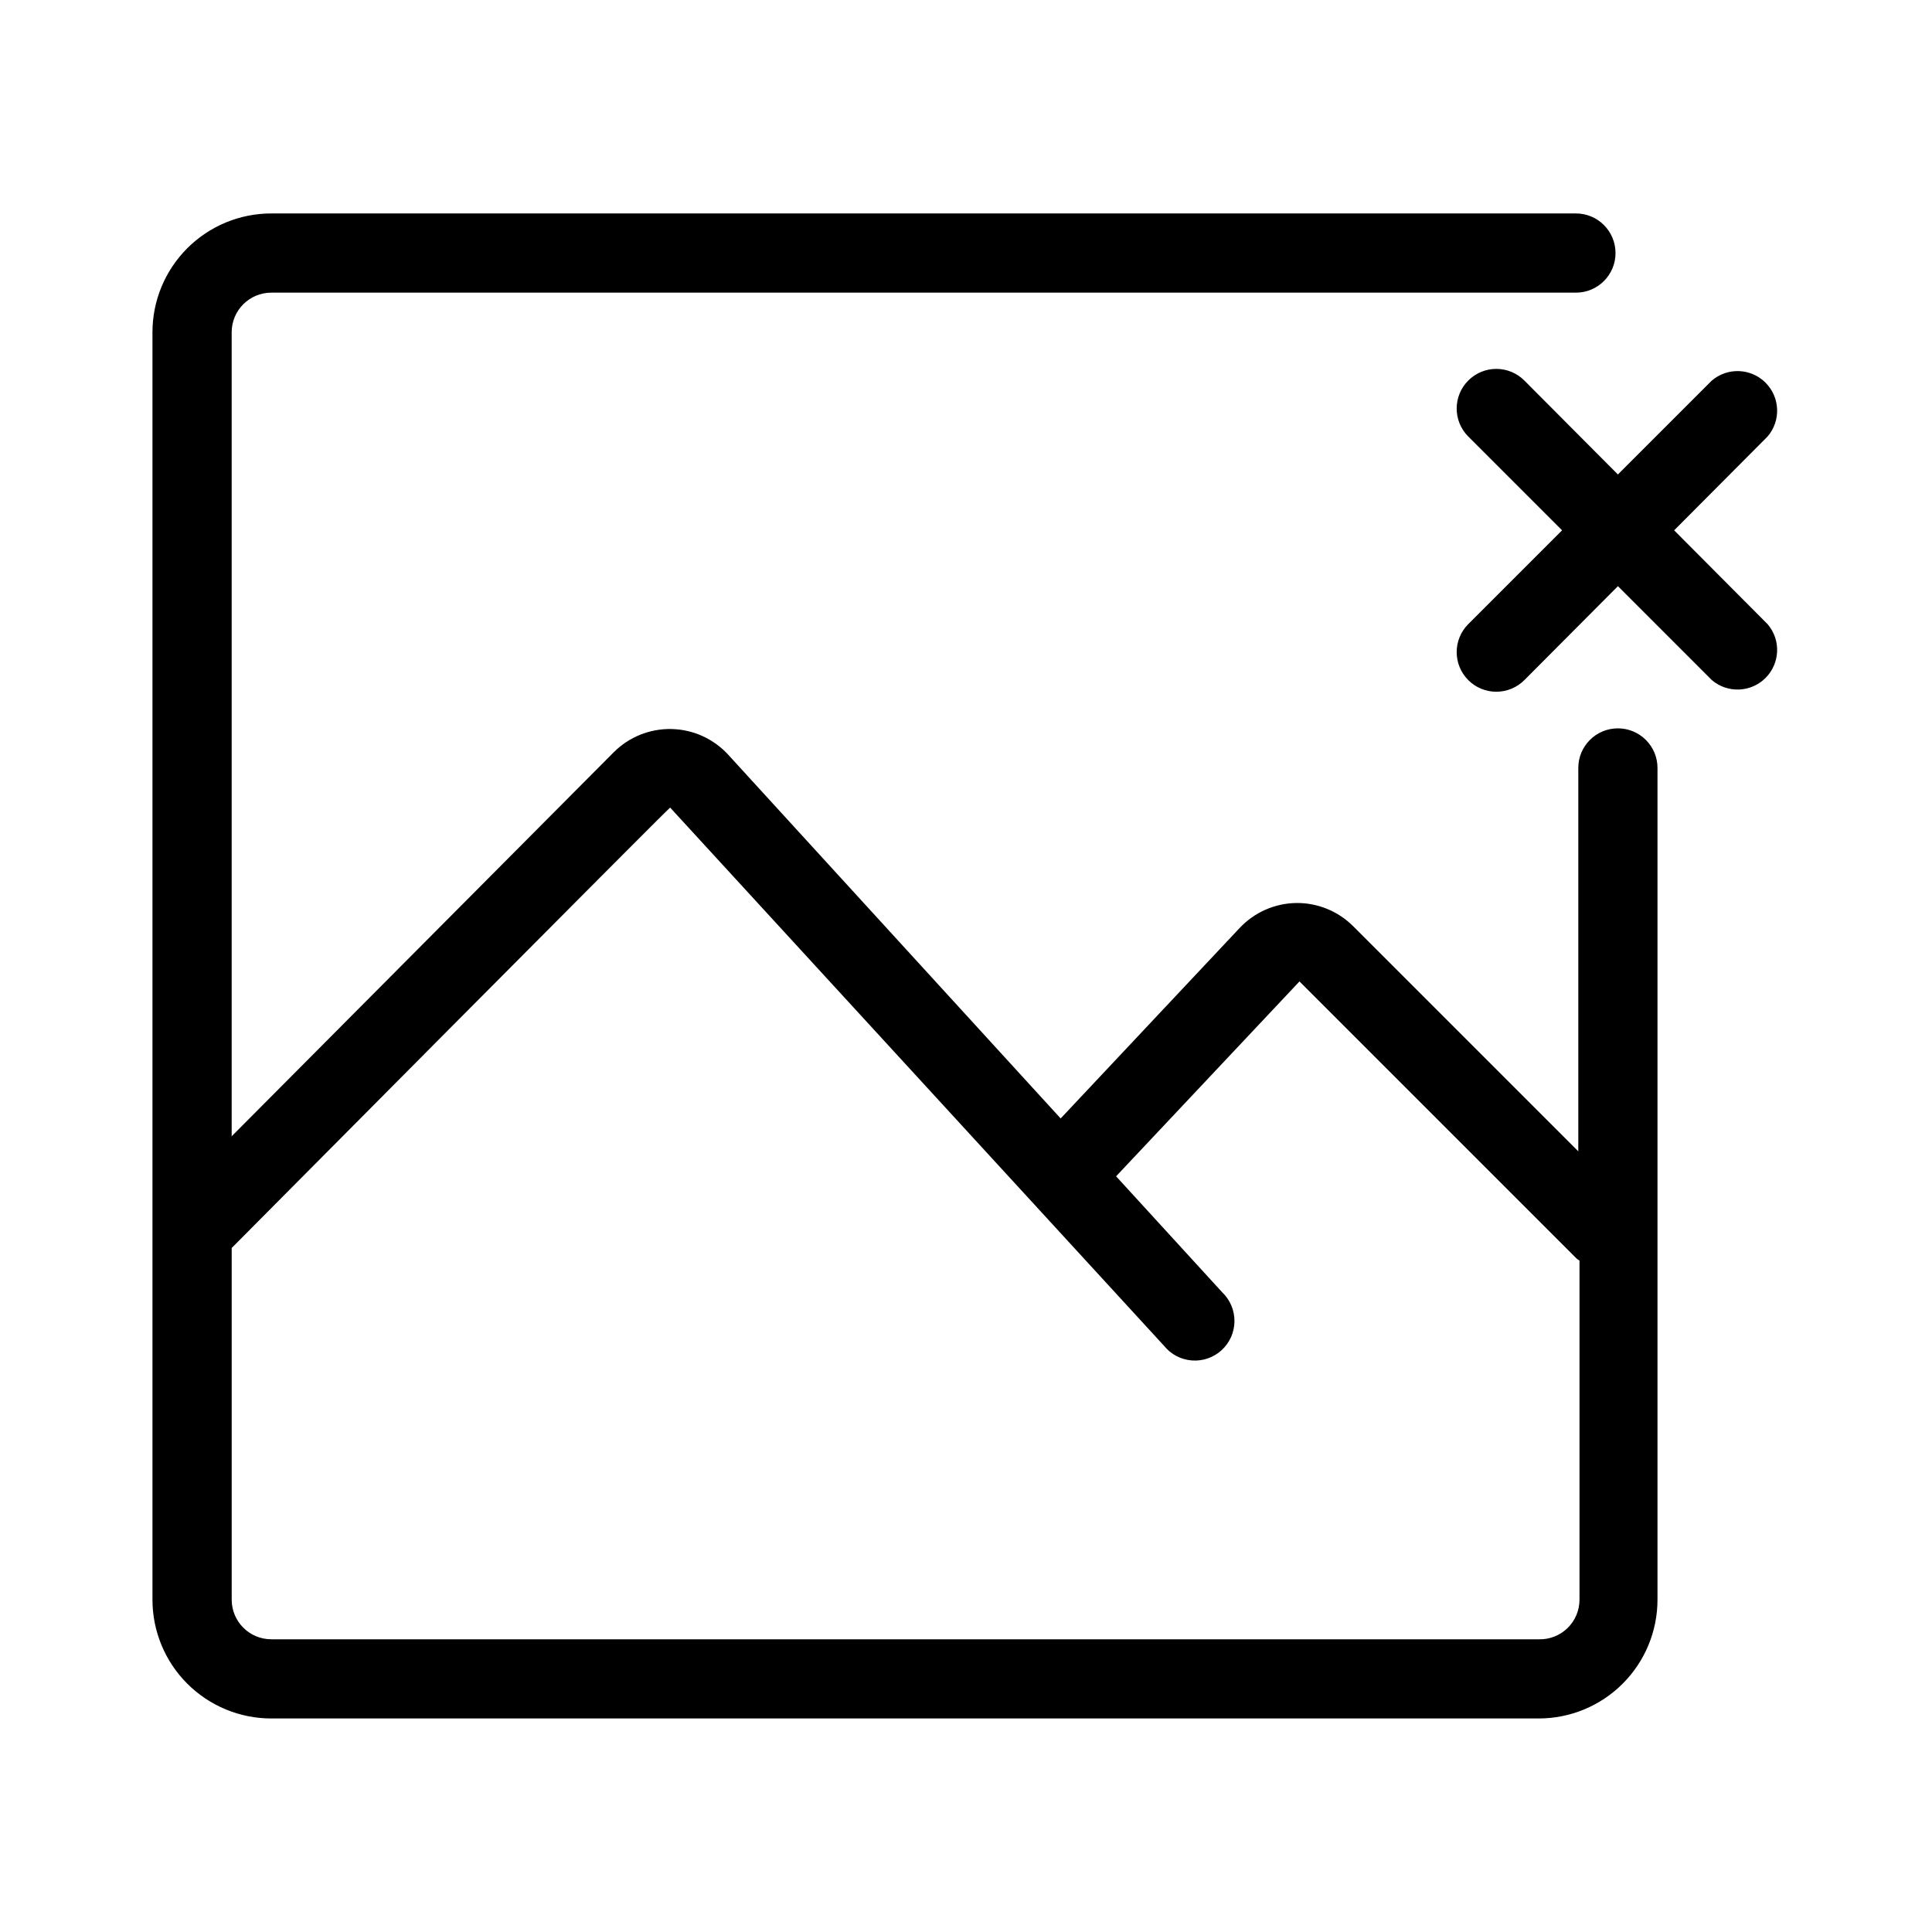
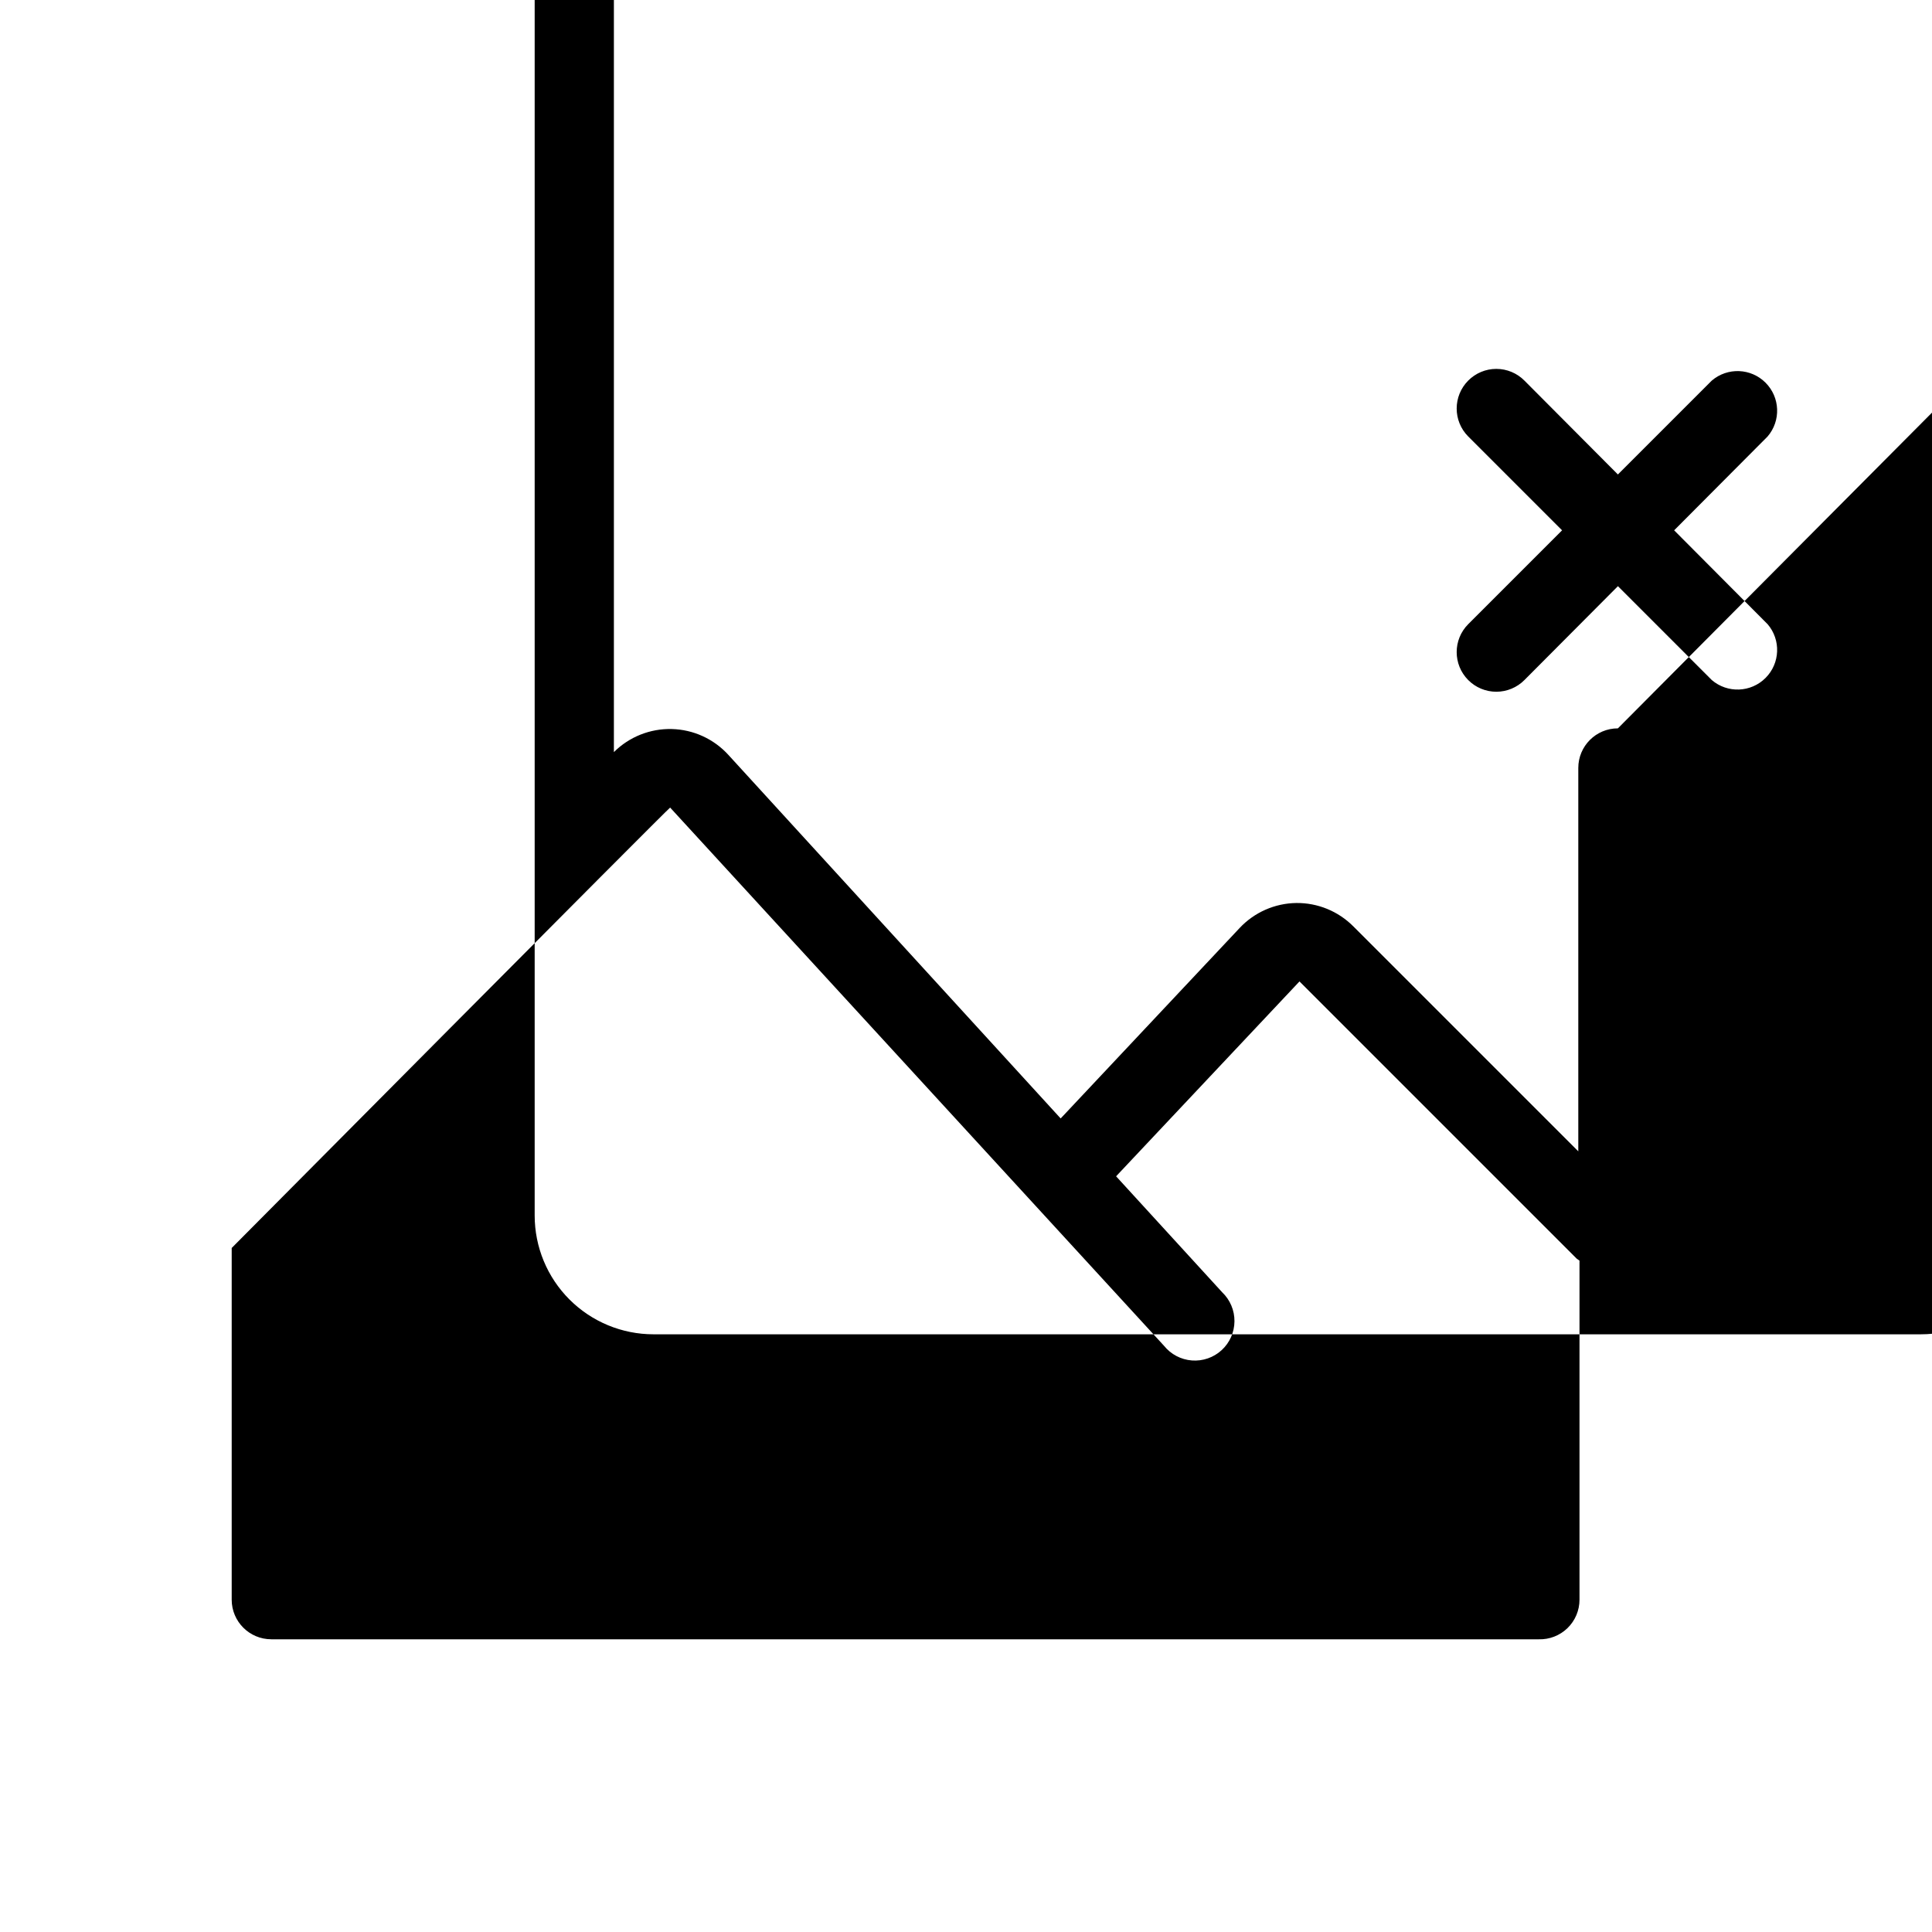
<svg xmlns="http://www.w3.org/2000/svg" fill="#000000" width="800px" height="800px" version="1.1" viewBox="144 144 512 512">
-   <path d="m572.76 337.02c-5.797 0-10.496 4.699-10.496 10.496v101.6l-59.617-59.617c-3.996-4.019-9.445-6.254-15.113-6.195-5.691 0.078-11.109 2.465-15.008 6.613l-47.441 50.484-88.062-96.352c-3.859-4.234-9.281-6.711-15.012-6.848-5.727-0.141-11.262 2.07-15.324 6.113l-101.29 101.81v-213.07c0-5.797 4.699-10.496 10.496-10.496h345.74c5.797 0 10.496-4.699 10.496-10.496 0-5.797-4.699-10.496-10.496-10.496h-345.74c-8.352 0-16.359 3.316-22.266 9.223s-9.223 13.914-9.223 22.266v335.87c0 8.352 3.316 16.363 9.223 22.266 5.906 5.906 13.914 9.223 22.266 9.223h335.87c8.352 0 16.363-3.316 22.266-9.223 5.906-5.902 9.223-13.914 9.223-22.266v-220.41c0-2.785-1.105-5.453-3.074-7.422s-4.637-3.074-7.422-3.074zm-20.992 241.41h-335.87v-0.004c-5.797 0-10.496-4.699-10.496-10.496v-93.203s115.88-116.71 116.19-116.71l130.89 142.64c1.82 2.258 4.492 3.664 7.387 3.879 2.891 0.219 5.746-0.773 7.883-2.734 2.137-1.965 3.367-4.723 3.394-7.625 0.031-2.898-1.141-5.684-3.238-7.691l-28.129-30.754 48.598-51.641 73.473 73.473 0.734 0.523v89.848c0 2.84-1.148 5.559-3.184 7.535-2.039 1.98-4.789 3.047-7.629 2.961zm60.668-269.01v-0.004c3.566 4.164 3.328 10.371-0.551 14.25-3.875 3.875-10.082 4.117-14.246 0.551l-24.875-24.875-24.773 24.875c-1.969 1.984-4.652 3.102-7.453 3.102-2.797 0-5.481-1.117-7.449-3.102-4.07-4.094-4.07-10.707 0-14.801l24.875-24.875-24.875-24.875c-4.07-4.094-4.07-10.707 0-14.801 1.969-1.988 4.652-3.106 7.449-3.106 2.801 0 5.484 1.117 7.453 3.106l24.77 24.875 24.875-24.875h0.004c4.164-3.566 10.371-3.328 14.246 0.551 3.879 3.875 4.117 10.086 0.551 14.25l-24.77 24.875z" />
+   <path d="m572.76 337.02c-5.797 0-10.496 4.699-10.496 10.496v101.6l-59.617-59.617c-3.996-4.019-9.445-6.254-15.113-6.195-5.691 0.078-11.109 2.465-15.008 6.613l-47.441 50.484-88.062-96.352c-3.859-4.234-9.281-6.711-15.012-6.848-5.727-0.141-11.262 2.07-15.324 6.113v-213.07c0-5.797 4.699-10.496 10.496-10.496h345.74c5.797 0 10.496-4.699 10.496-10.496 0-5.797-4.699-10.496-10.496-10.496h-345.74c-8.352 0-16.359 3.316-22.266 9.223s-9.223 13.914-9.223 22.266v335.87c0 8.352 3.316 16.363 9.223 22.266 5.906 5.906 13.914 9.223 22.266 9.223h335.87c8.352 0 16.363-3.316 22.266-9.223 5.906-5.902 9.223-13.914 9.223-22.266v-220.41c0-2.785-1.105-5.453-3.074-7.422s-4.637-3.074-7.422-3.074zm-20.992 241.41h-335.87v-0.004c-5.797 0-10.496-4.699-10.496-10.496v-93.203s115.88-116.71 116.19-116.71l130.89 142.64c1.82 2.258 4.492 3.664 7.387 3.879 2.891 0.219 5.746-0.773 7.883-2.734 2.137-1.965 3.367-4.723 3.394-7.625 0.031-2.898-1.141-5.684-3.238-7.691l-28.129-30.754 48.598-51.641 73.473 73.473 0.734 0.523v89.848c0 2.84-1.148 5.559-3.184 7.535-2.039 1.98-4.789 3.047-7.629 2.961zm60.668-269.01v-0.004c3.566 4.164 3.328 10.371-0.551 14.25-3.875 3.875-10.082 4.117-14.246 0.551l-24.875-24.875-24.773 24.875c-1.969 1.984-4.652 3.102-7.453 3.102-2.797 0-5.481-1.117-7.449-3.102-4.07-4.094-4.07-10.707 0-14.801l24.875-24.875-24.875-24.875c-4.07-4.094-4.07-10.707 0-14.801 1.969-1.988 4.652-3.106 7.449-3.106 2.801 0 5.484 1.117 7.453 3.106l24.77 24.875 24.875-24.875h0.004c4.164-3.566 10.371-3.328 14.246 0.551 3.879 3.875 4.117 10.086 0.551 14.25l-24.77 24.875z" />
</svg>